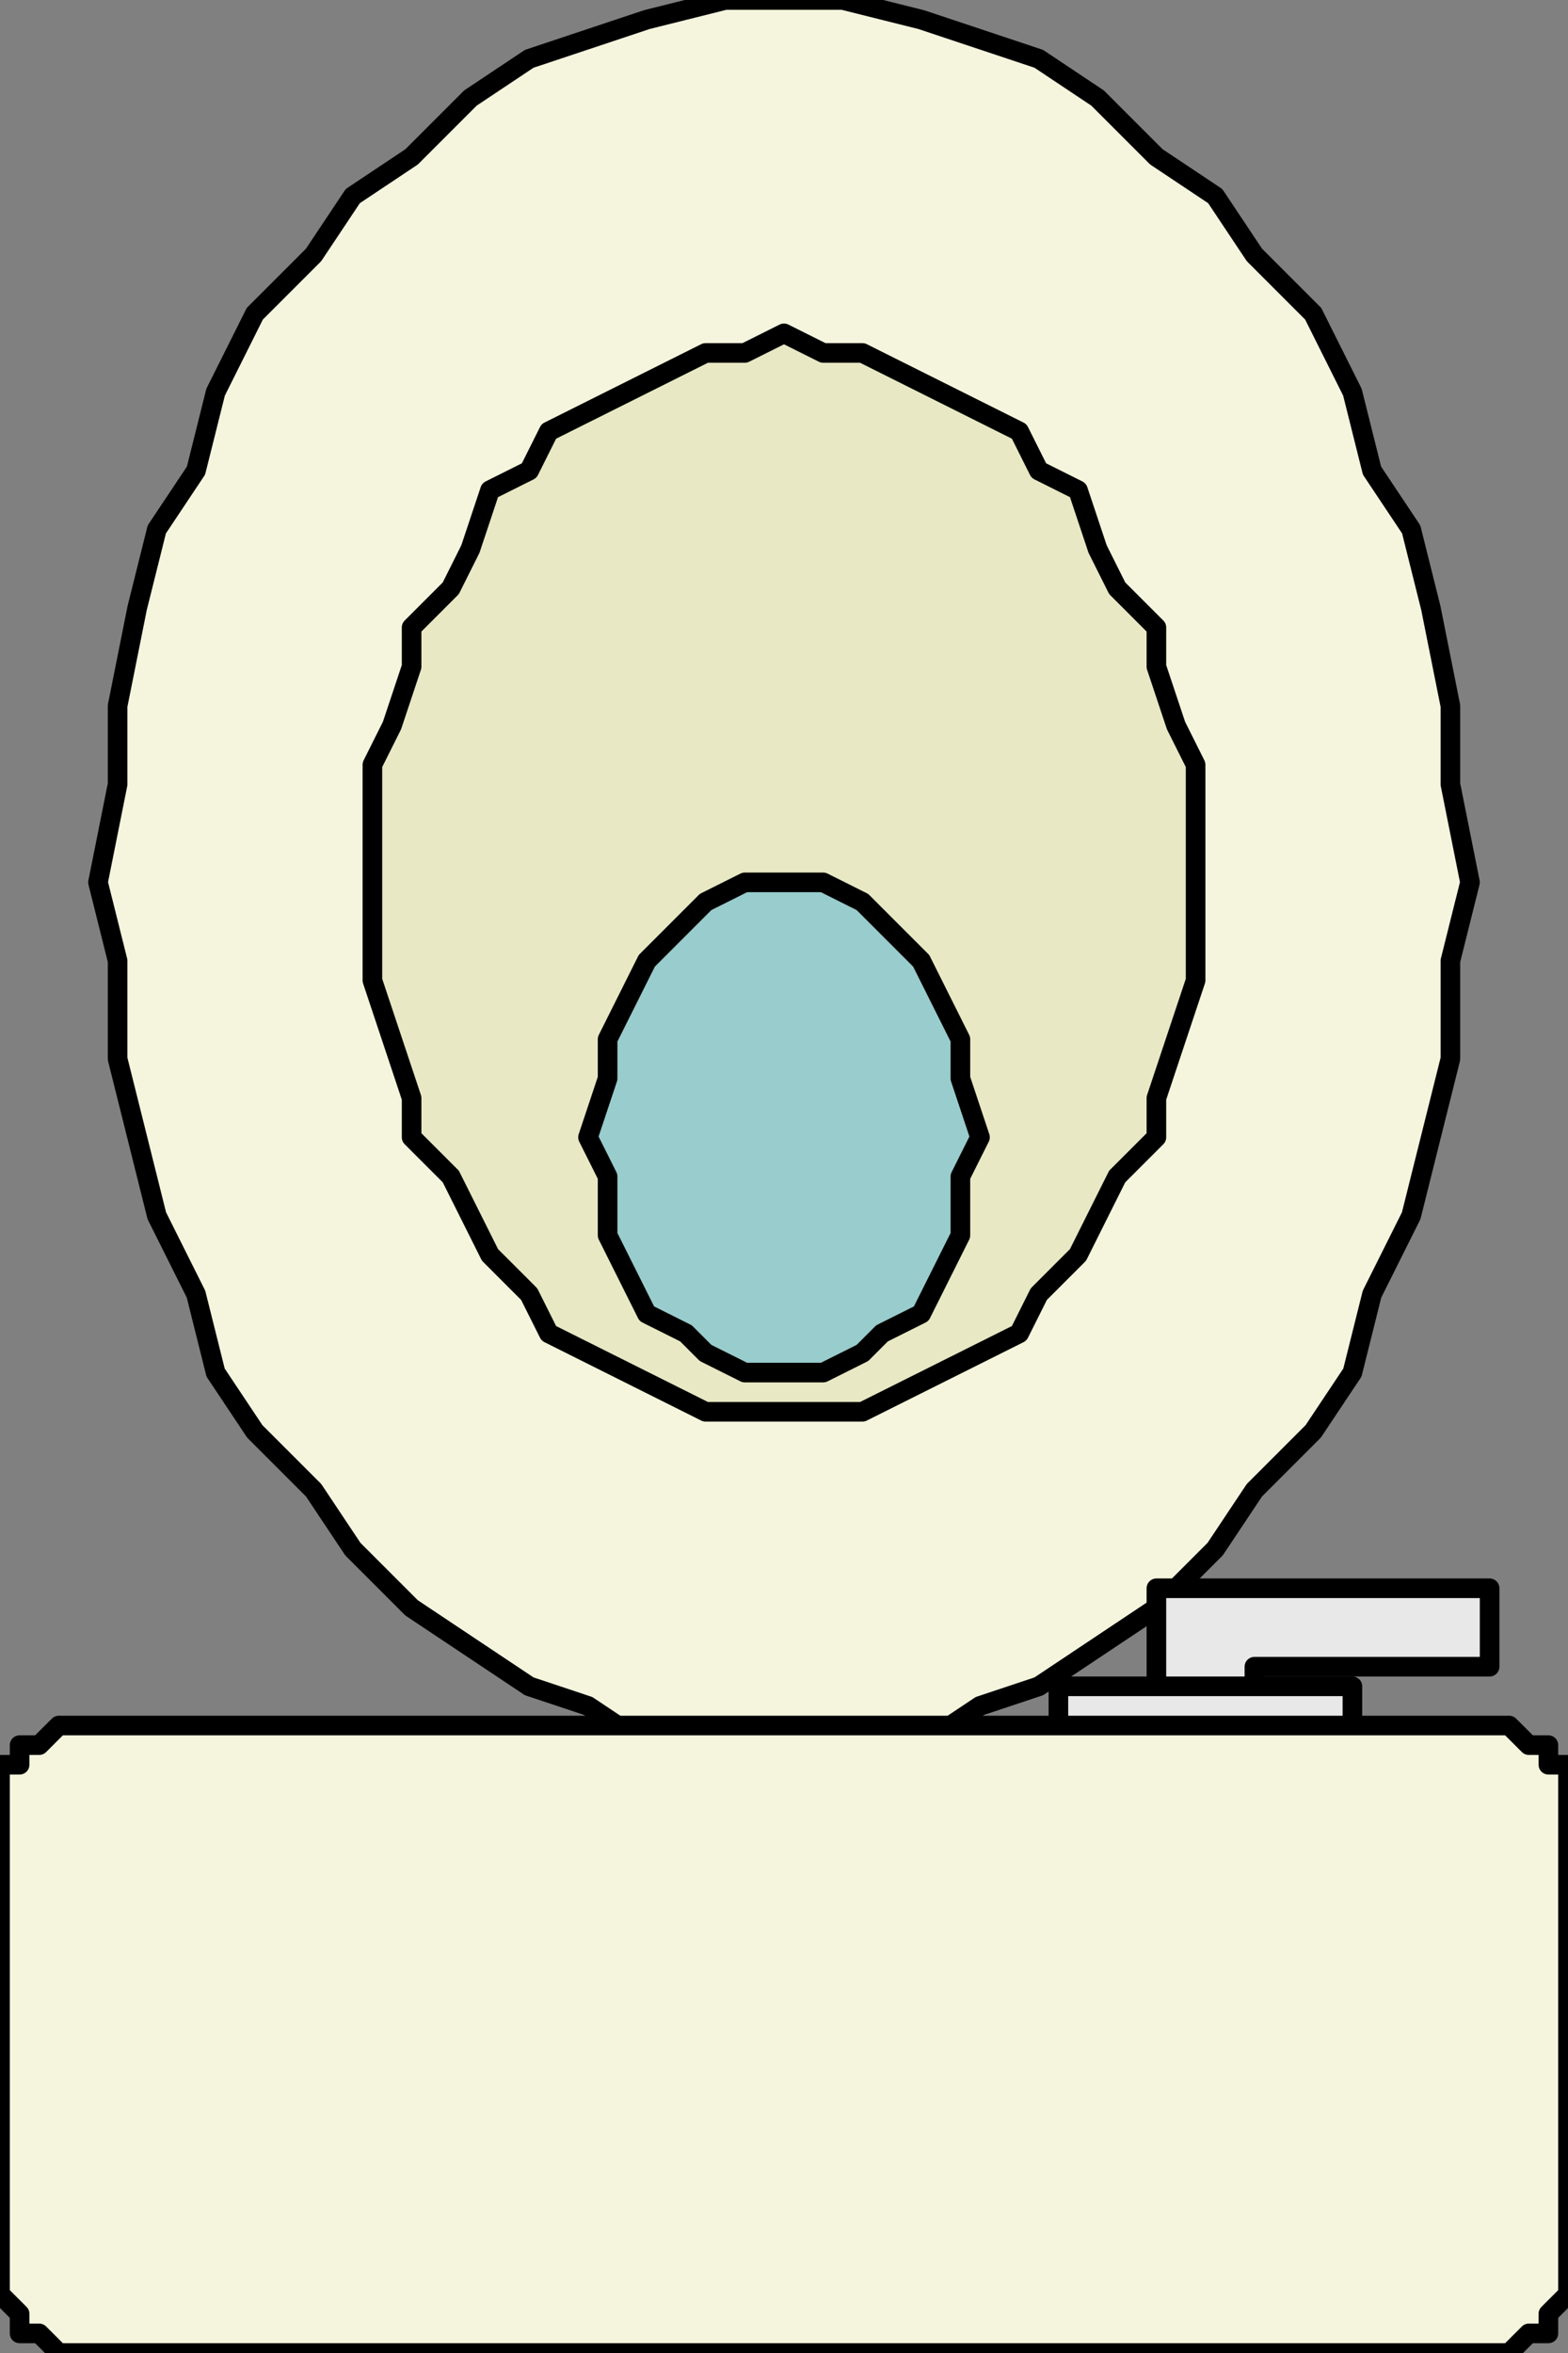
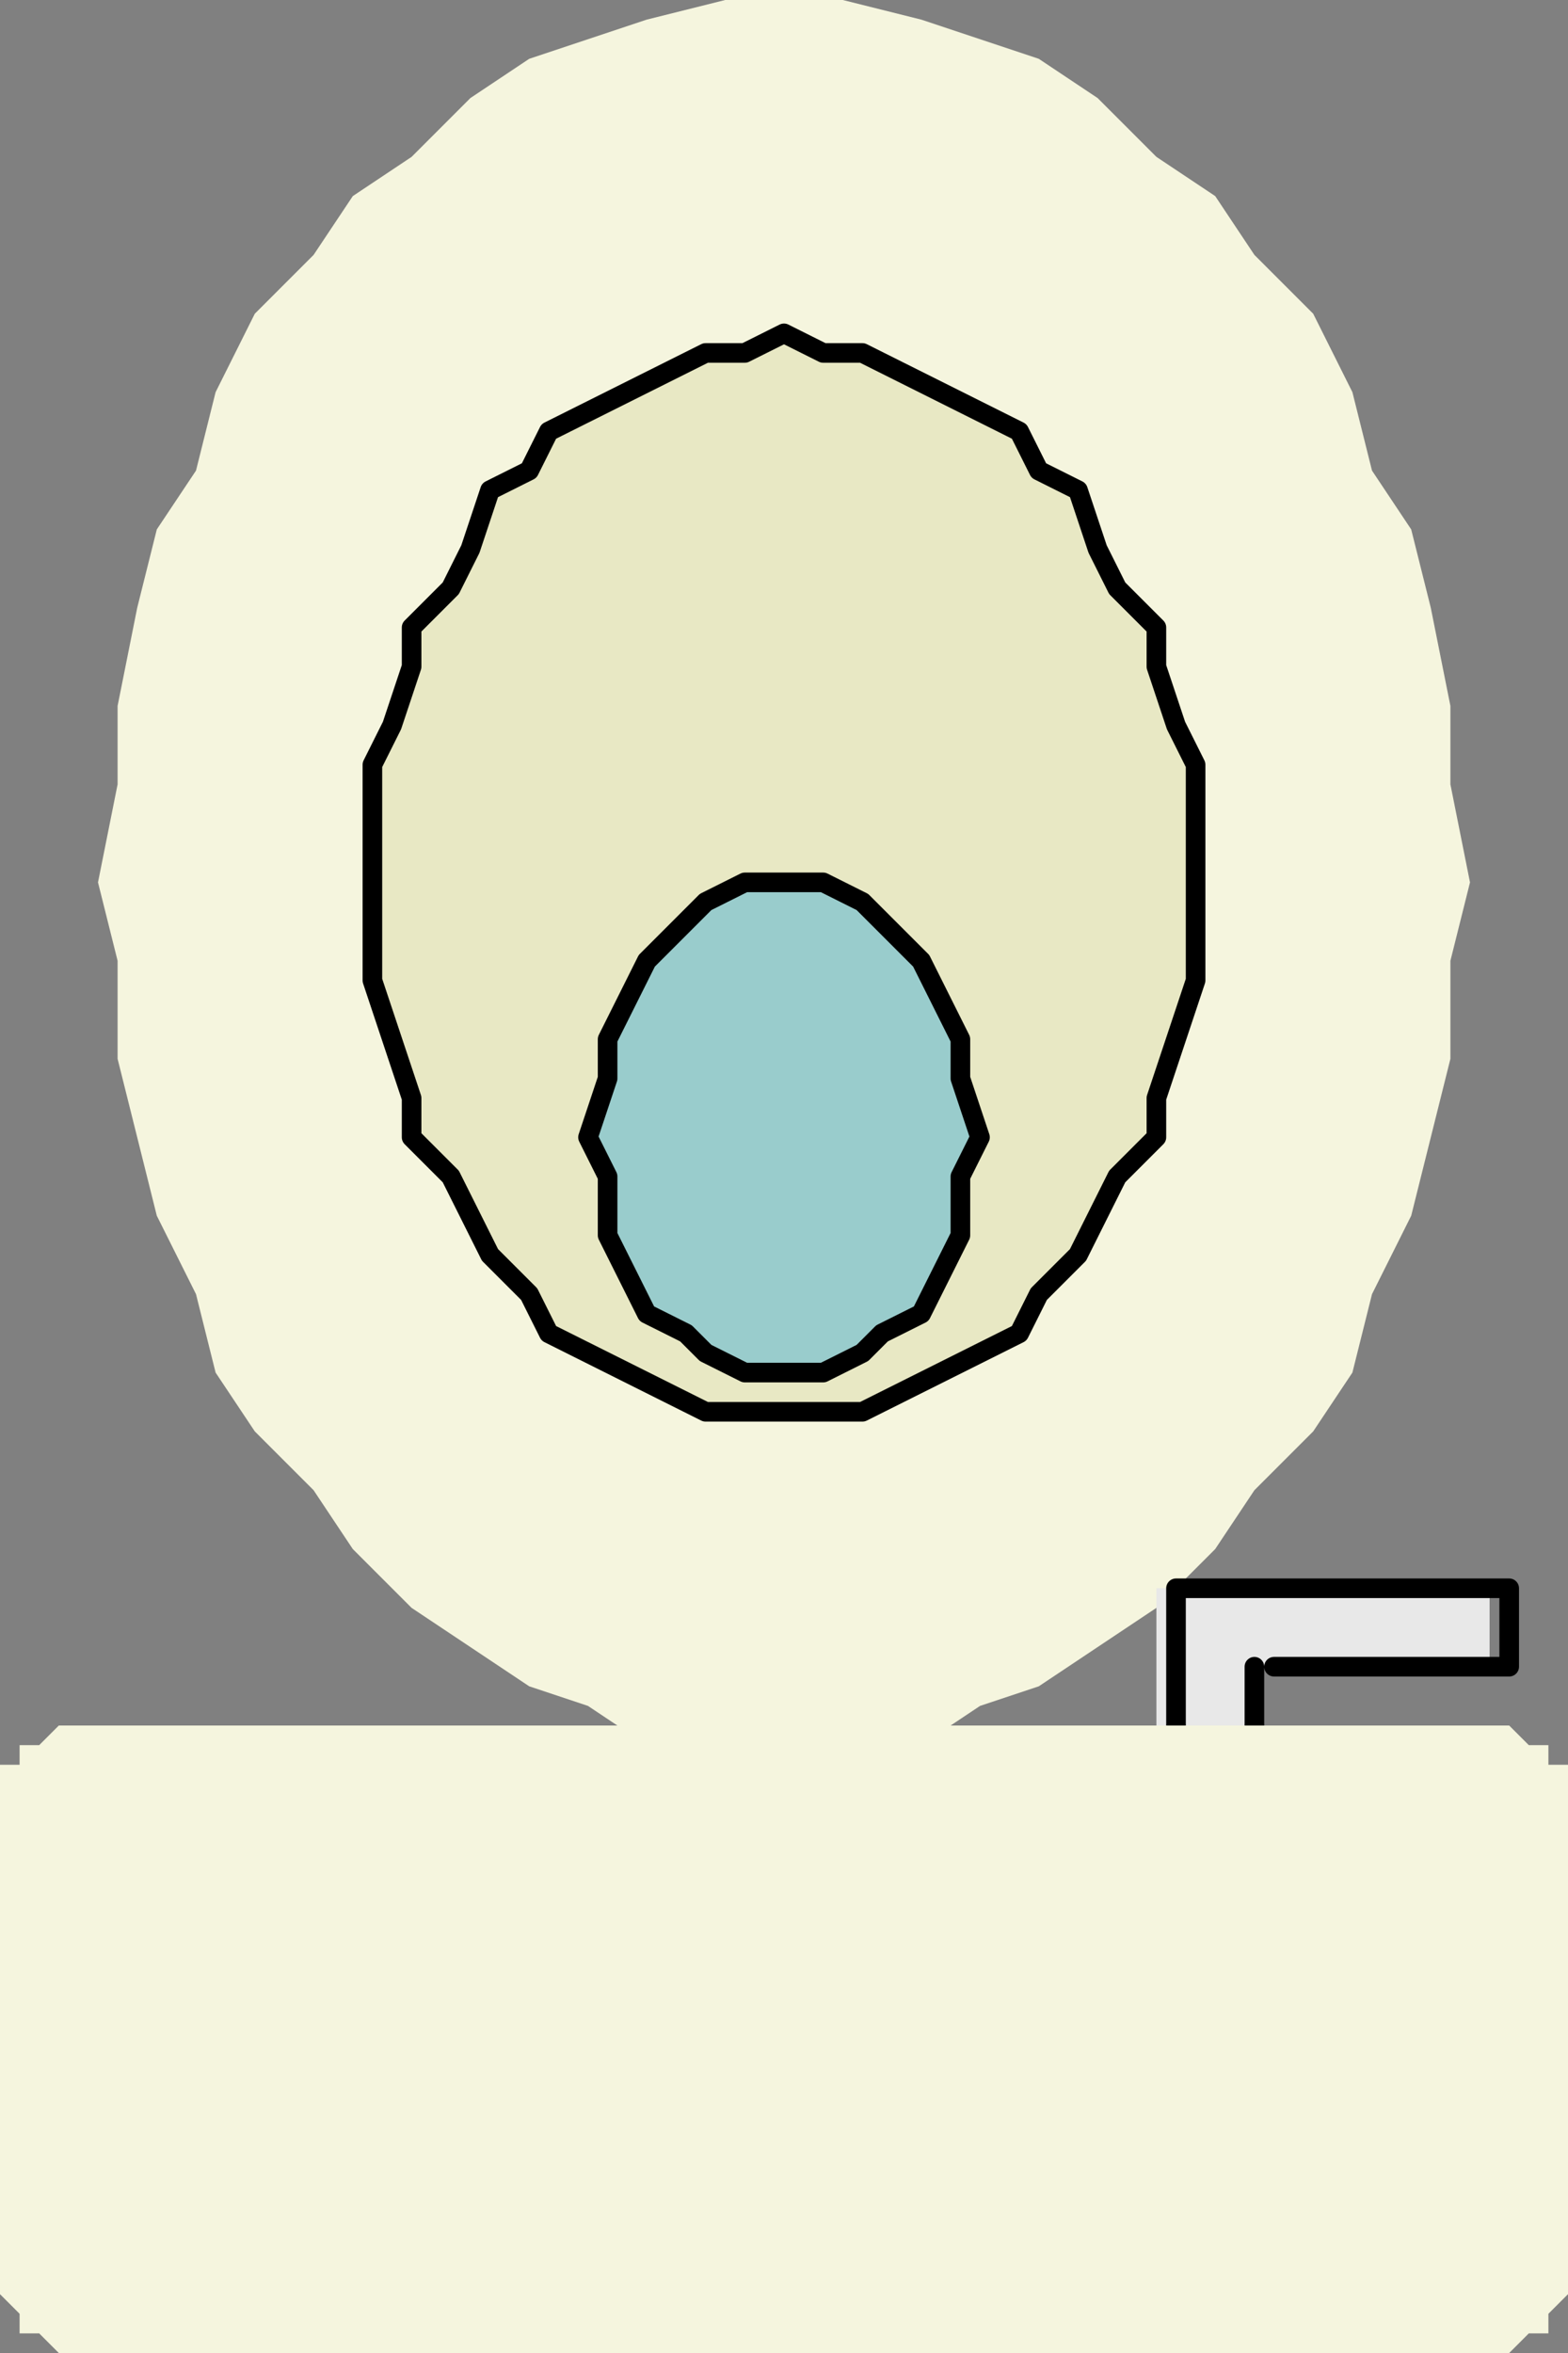
<svg xmlns="http://www.w3.org/2000/svg" width="80" height="120" fill-rule="evenodd" stroke-linecap="round" preserveAspectRatio="none">
  <rect width="100%" height="100%" fill="#808080" stroke="none" />
  <style>.pen0{stroke:#000;stroke-width:1;stroke-linejoin:round}.brush1{fill:#f5f5de}.pen1{stroke:none}.brush4{fill:#e8e8e8}</style>
  <path d="M40 0h3l4 1 3 1 3 1 3 2 3 3 3 2 2 3 3 3 2 4 1 4 2 3 1 4 1 5v4l1 5-1 4v5l-1 4-1 4-2 4-1 4-2 3-3 3-2 3-3 3-3 2-3 2-3 1-3 2H33l-3-2-3-1-3-2-3-2-3-3-2-3-3-3-2-3-1-4-2-4-1-4-1-4v-5l-1-4 1-5v-4l1-5 1-4 2-3 1-4 2-4 3-3 2-3 3-2 3-3 3-2 3-1 3-1 4-1h3z" class="pen1 brush1" />
-   <path fill="none" d="M40 0h3l4 1 3 1 3 1 3 2 3 3 3 2 2 3 3 3 2 4 1 4 2 3 1 4 1 5v4l1 5-1 4v5l-1 4-1 4-2 4-1 4-2 3-3 3-2 3-3 3-3 2-3 2-3 1-3 2H33l-3-2-3-1-3-2-3-2-3-3-2-3-3-3-2-3-1-4-2-4-1-4-1-4v-5l-1-4 1-5v-4l1-5 1-4 2-3 1-4 2-4 3-3 2-3 3-2 3-3 3-2 3-1 3-1 4-1h3" class="pen0" />
  <path d="m40 17 2 1h2l2 1 2 1 2 1 2 1 1 2 2 1 1 3 1 2 2 2v2l1 3 1 2v11l-1 3-1 3v2l-2 2-1 2-1 2-2 2-1 2-2 1-2 1-2 1-2 1h-8l-2-1-2-1-2-1-2-1-1-2-2-2-1-2-1-2-2-2v-2l-1-3-1-3V39l1-2 1-3v-2l2-2 1-2 1-3 2-1 1-2 2-1 2-1 2-1 2-1h2l2-1z" class="pen1" style="fill:#e8e8c4" />
  <path fill="none" d="m40 17 2 1h2l2 1 2 1 2 1 2 1 1 2 2 1 1 3 1 2 2 2v2l1 3 1 2v11l-1 3-1 3v2l-2 2-1 2-1 2-2 2-1 2-2 1-2 1-2 1-2 1h-8l-2-1-2-1-2-1-2-1-1-2-2-2-1-2-1-2-2-2v-2l-1-3-1-3V39l1-2 1-3v-2l2-2 1-2 1-3 2-1 1-2 2-1 2-1 2-1 2-1h2l2-1" class="pen0" />
  <path d="M40 45h2l2 1 1 1 2 2 1 2 1 2v2l1 3-1 2v3l-1 2-1 2-2 1-1 1-2 1h-4l-2-1-1-1-2-1-1-2-1-2v-3l-1-2 1-3v-2l1-2 1-2 2-2 1-1 2-1h2z" class="pen1" style="fill:#9cc" />
  <path fill="none" d="M40 45h2l2 1 1 1 2 2 1 2 1 2v2l1 3-1 2v3l-1 2-1 2-2 1-1 1-2 1h-4l-2-1-1-1-2-1-1-2-1-2v-3l-1-2 1-3v-2l1-2 1-2 2-2 1-1 2-1h2" class="pen0" />
  <path d="M64 85v12l-1 1h-4V81h17v4H64z" class="pen1 brush4" />
-   <path fill="none" d="M64 85v12l-1 1h0-3 0-1V85h0v-1h0v-3h17v3h0v1h0-12" class="pen0" />
-   <path d="M55 86h14v6H54v-6h1z" class="pen1 brush4" />
-   <path fill="none" d="M55 86h14v1h0v5h0-15 0v-5h0v-1h1" class="pen0" />
+   <path fill="none" d="M64 85v12h0-3 0-1V85h0v-1h0v-3h17v3h0v1h0-12" class="pen0" />
  <path d="M4 88h73l1 1h1v1h1v27l-1 1v1h-1l-1 1H3l-1-1H1v-1l-1-1V90h1v-1h1l1-1h1z" class="pen1 brush1" />
-   <path fill="none" d="M4 88h73l1 1h1v1h1v27h0l-1 1v1h-1l-1 1h0H3h0l-1-1H1v-1l-1-1h0V90h1v-1h1l1-1h1" class="pen0" />
</svg>